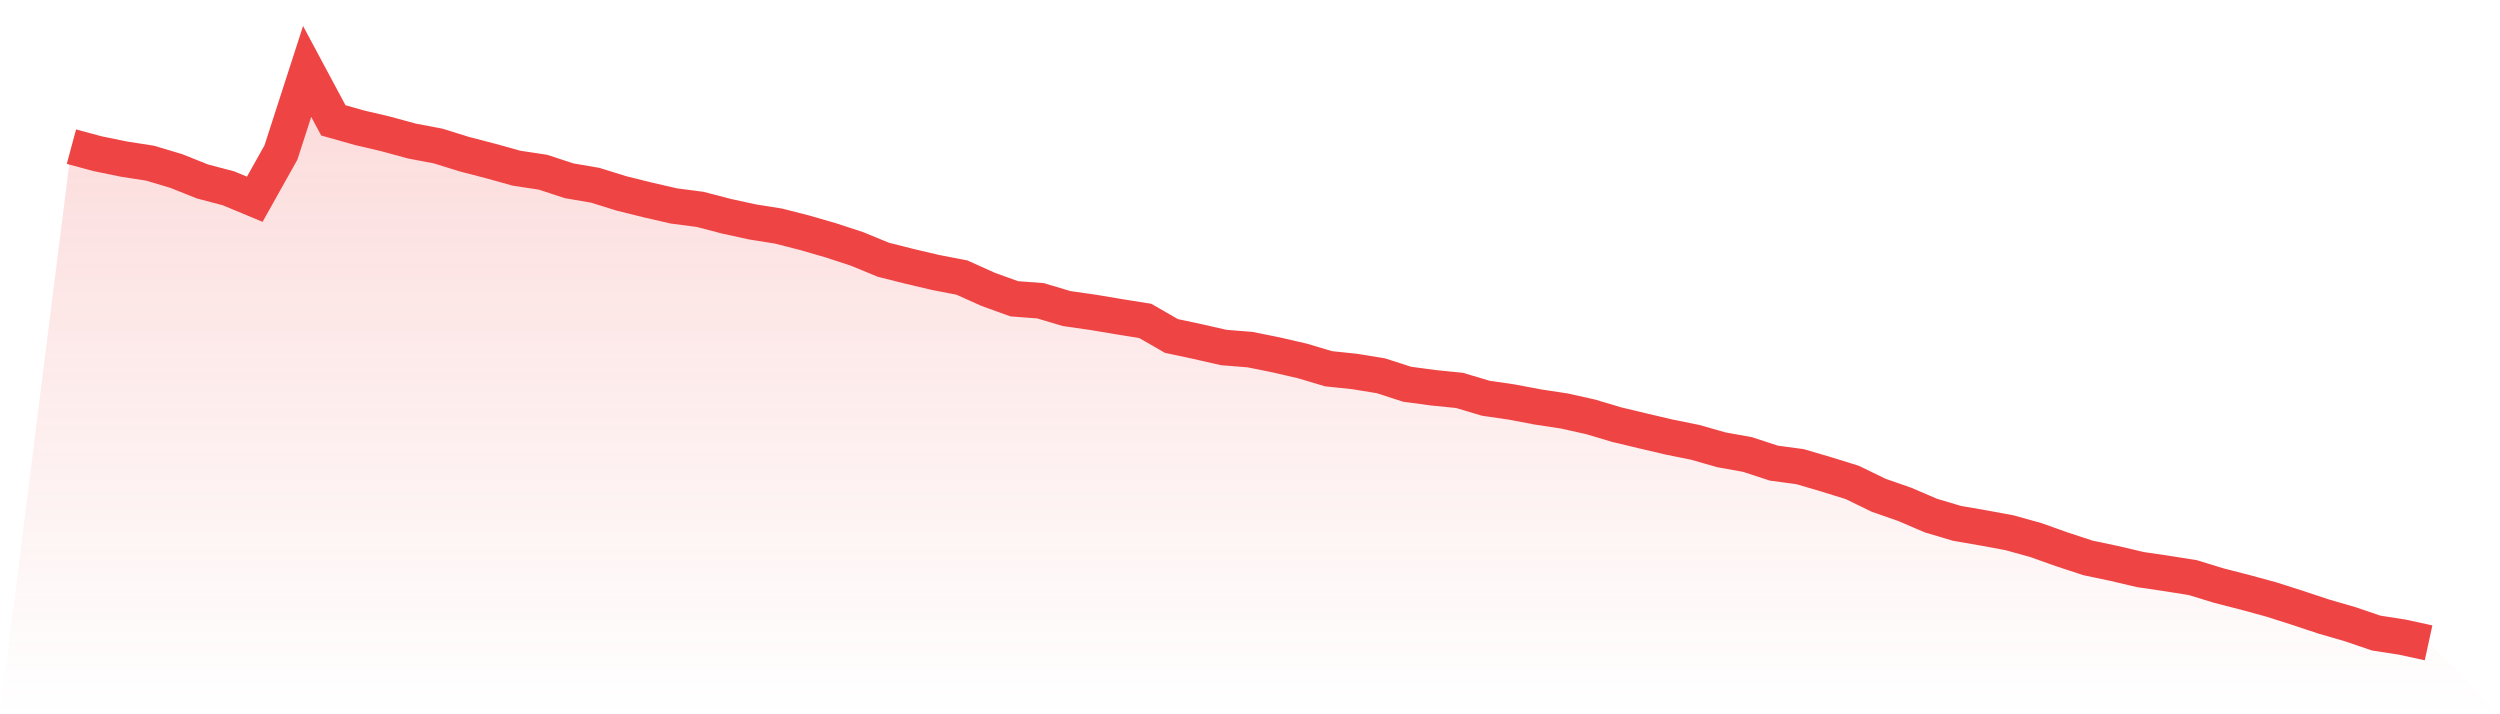
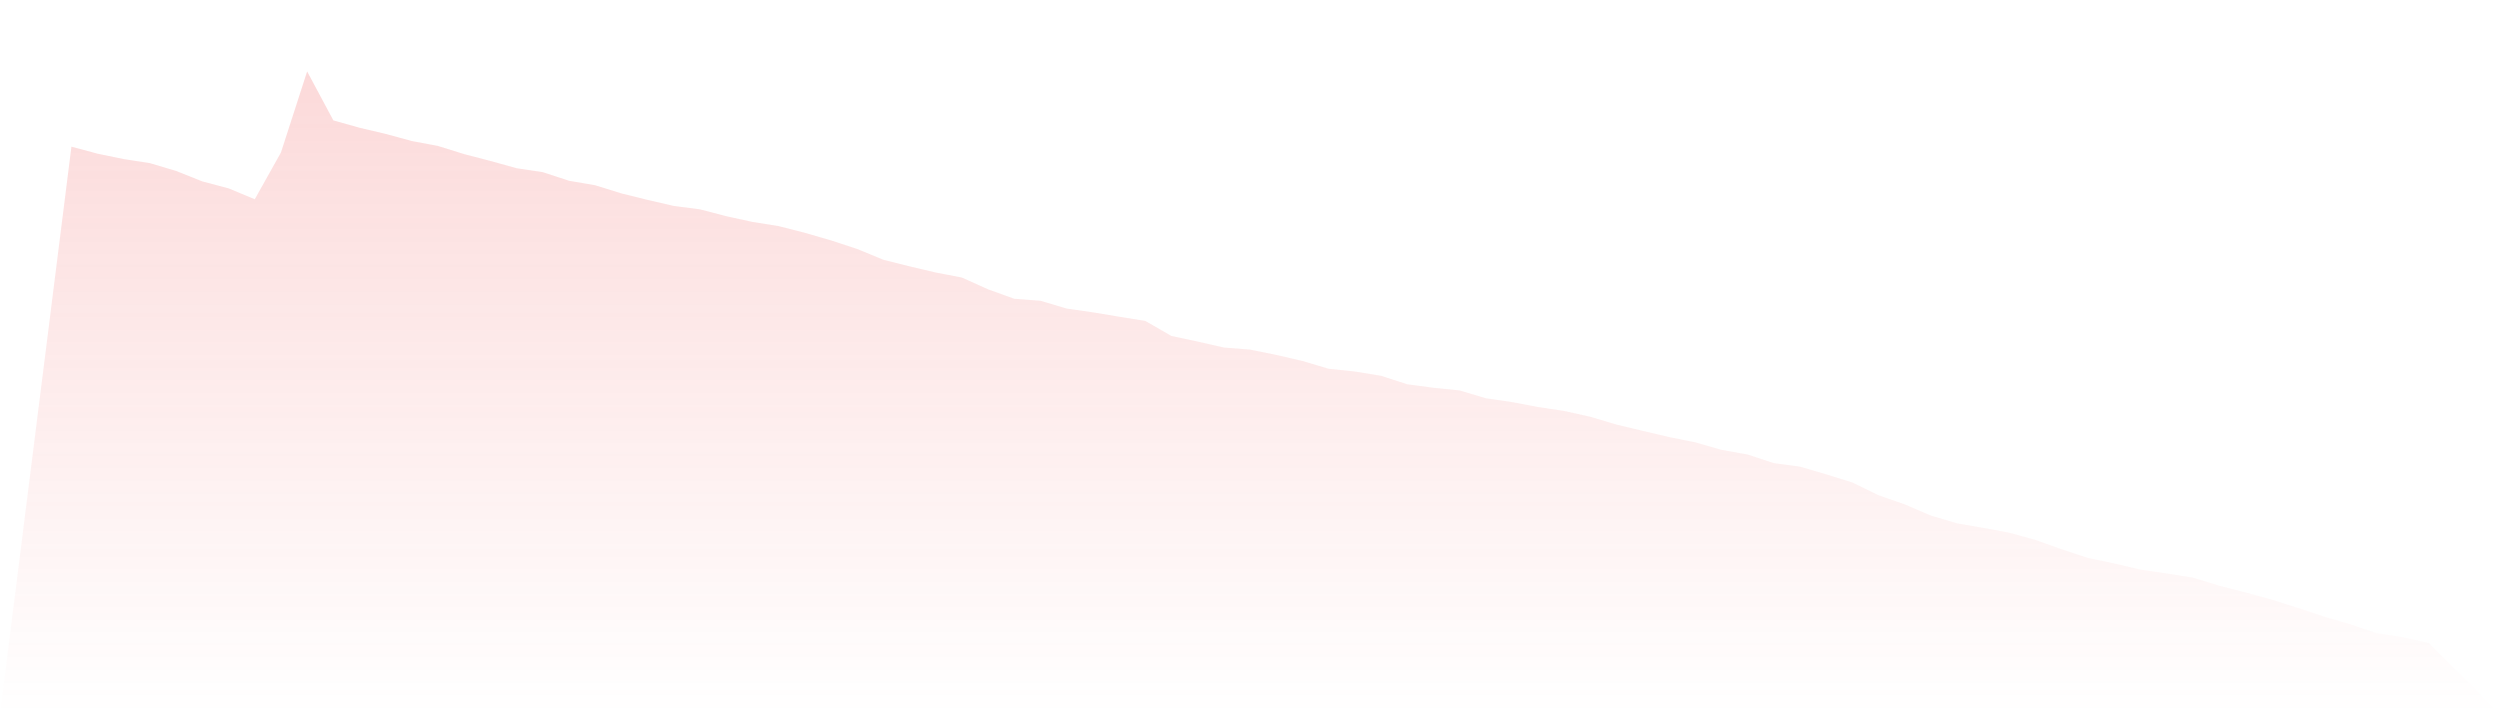
<svg xmlns="http://www.w3.org/2000/svg" viewBox="0 0 140 40">
  <defs>
    <linearGradient id="gradient" x1="0" x2="0" y1="0" y2="1">
      <stop offset="0%" stop-color="#ef4444" stop-opacity="0.2" />
      <stop offset="100%" stop-color="#ef4444" stop-opacity="0" />
    </linearGradient>
  </defs>
  <path d="M4,8.213 L4,8.213 L5.467,8.608 L6.933,8.909 L8.4,9.137 L9.867,9.575 L11.333,10.16 L12.8,10.548 L14.267,11.158 L15.733,8.54 L17.2,4 L18.667,6.741 L20.133,7.154 L21.6,7.499 L23.067,7.899 L24.533,8.176 L26,8.632 L27.467,9.014 L28.933,9.421 L30.4,9.642 L31.867,10.123 L33.333,10.375 L34.8,10.831 L36.267,11.195 L37.733,11.533 L39.2,11.724 L40.667,12.106 L42.133,12.427 L43.6,12.661 L45.067,13.036 L46.533,13.461 L48,13.942 L49.467,14.546 L50.933,14.915 L52.4,15.26 L53.867,15.543 L55.333,16.203 L56.8,16.732 L58.267,16.843 L59.733,17.28 L61.2,17.49 L62.667,17.736 L64.133,17.97 L65.6,18.814 L67.067,19.128 L68.533,19.461 L70,19.578 L71.467,19.874 L72.933,20.213 L74.4,20.65 L75.867,20.804 L77.333,21.044 L78.8,21.518 L80.267,21.715 L81.733,21.863 L83.2,22.301 L84.667,22.516 L86.133,22.793 L87.6,23.015 L89.067,23.342 L90.533,23.779 L92,24.13 L93.467,24.475 L94.933,24.771 L96.4,25.19 L97.867,25.454 L99.333,25.935 L100.8,26.132 L102.267,26.563 L103.733,27.019 L105.2,27.734 L106.667,28.245 L108.133,28.873 L109.6,29.31 L111.067,29.563 L112.533,29.834 L114,30.241 L115.467,30.764 L116.933,31.245 L118.4,31.553 L119.867,31.898 L121.333,32.113 L122.8,32.347 L124.267,32.797 L125.733,33.173 L127.2,33.573 L128.667,34.041 L130.133,34.528 L131.6,34.953 L133.067,35.452 L134.533,35.68 L136,36 L140,40 L0,40 z" fill="url(#gradient)" />
-   <path d="M4,8.213 L4,8.213 L5.467,8.608 L6.933,8.909 L8.4,9.137 L9.867,9.575 L11.333,10.16 L12.8,10.548 L14.267,11.158 L15.733,8.54 L17.2,4 L18.667,6.741 L20.133,7.154 L21.6,7.499 L23.067,7.899 L24.533,8.176 L26,8.632 L27.467,9.014 L28.933,9.421 L30.4,9.642 L31.867,10.123 L33.333,10.375 L34.8,10.831 L36.267,11.195 L37.733,11.533 L39.2,11.724 L40.667,12.106 L42.133,12.427 L43.6,12.661 L45.067,13.036 L46.533,13.461 L48,13.942 L49.467,14.546 L50.933,14.915 L52.4,15.26 L53.867,15.543 L55.333,16.203 L56.8,16.732 L58.267,16.843 L59.733,17.28 L61.2,17.49 L62.667,17.736 L64.133,17.97 L65.6,18.814 L67.067,19.128 L68.533,19.461 L70,19.578 L71.467,19.874 L72.933,20.213 L74.4,20.65 L75.867,20.804 L77.333,21.044 L78.8,21.518 L80.267,21.715 L81.733,21.863 L83.2,22.301 L84.667,22.516 L86.133,22.793 L87.6,23.015 L89.067,23.342 L90.533,23.779 L92,24.13 L93.467,24.475 L94.933,24.771 L96.4,25.19 L97.867,25.454 L99.333,25.935 L100.8,26.132 L102.267,26.563 L103.733,27.019 L105.2,27.734 L106.667,28.245 L108.133,28.873 L109.6,29.31 L111.067,29.563 L112.533,29.834 L114,30.241 L115.467,30.764 L116.933,31.245 L118.4,31.553 L119.867,31.898 L121.333,32.113 L122.8,32.347 L124.267,32.797 L125.733,33.173 L127.2,33.573 L128.667,34.041 L130.133,34.528 L131.6,34.953 L133.067,35.452 L134.533,35.68 L136,36" fill="none" stroke="#ef4444" stroke-width="2" />
</svg>